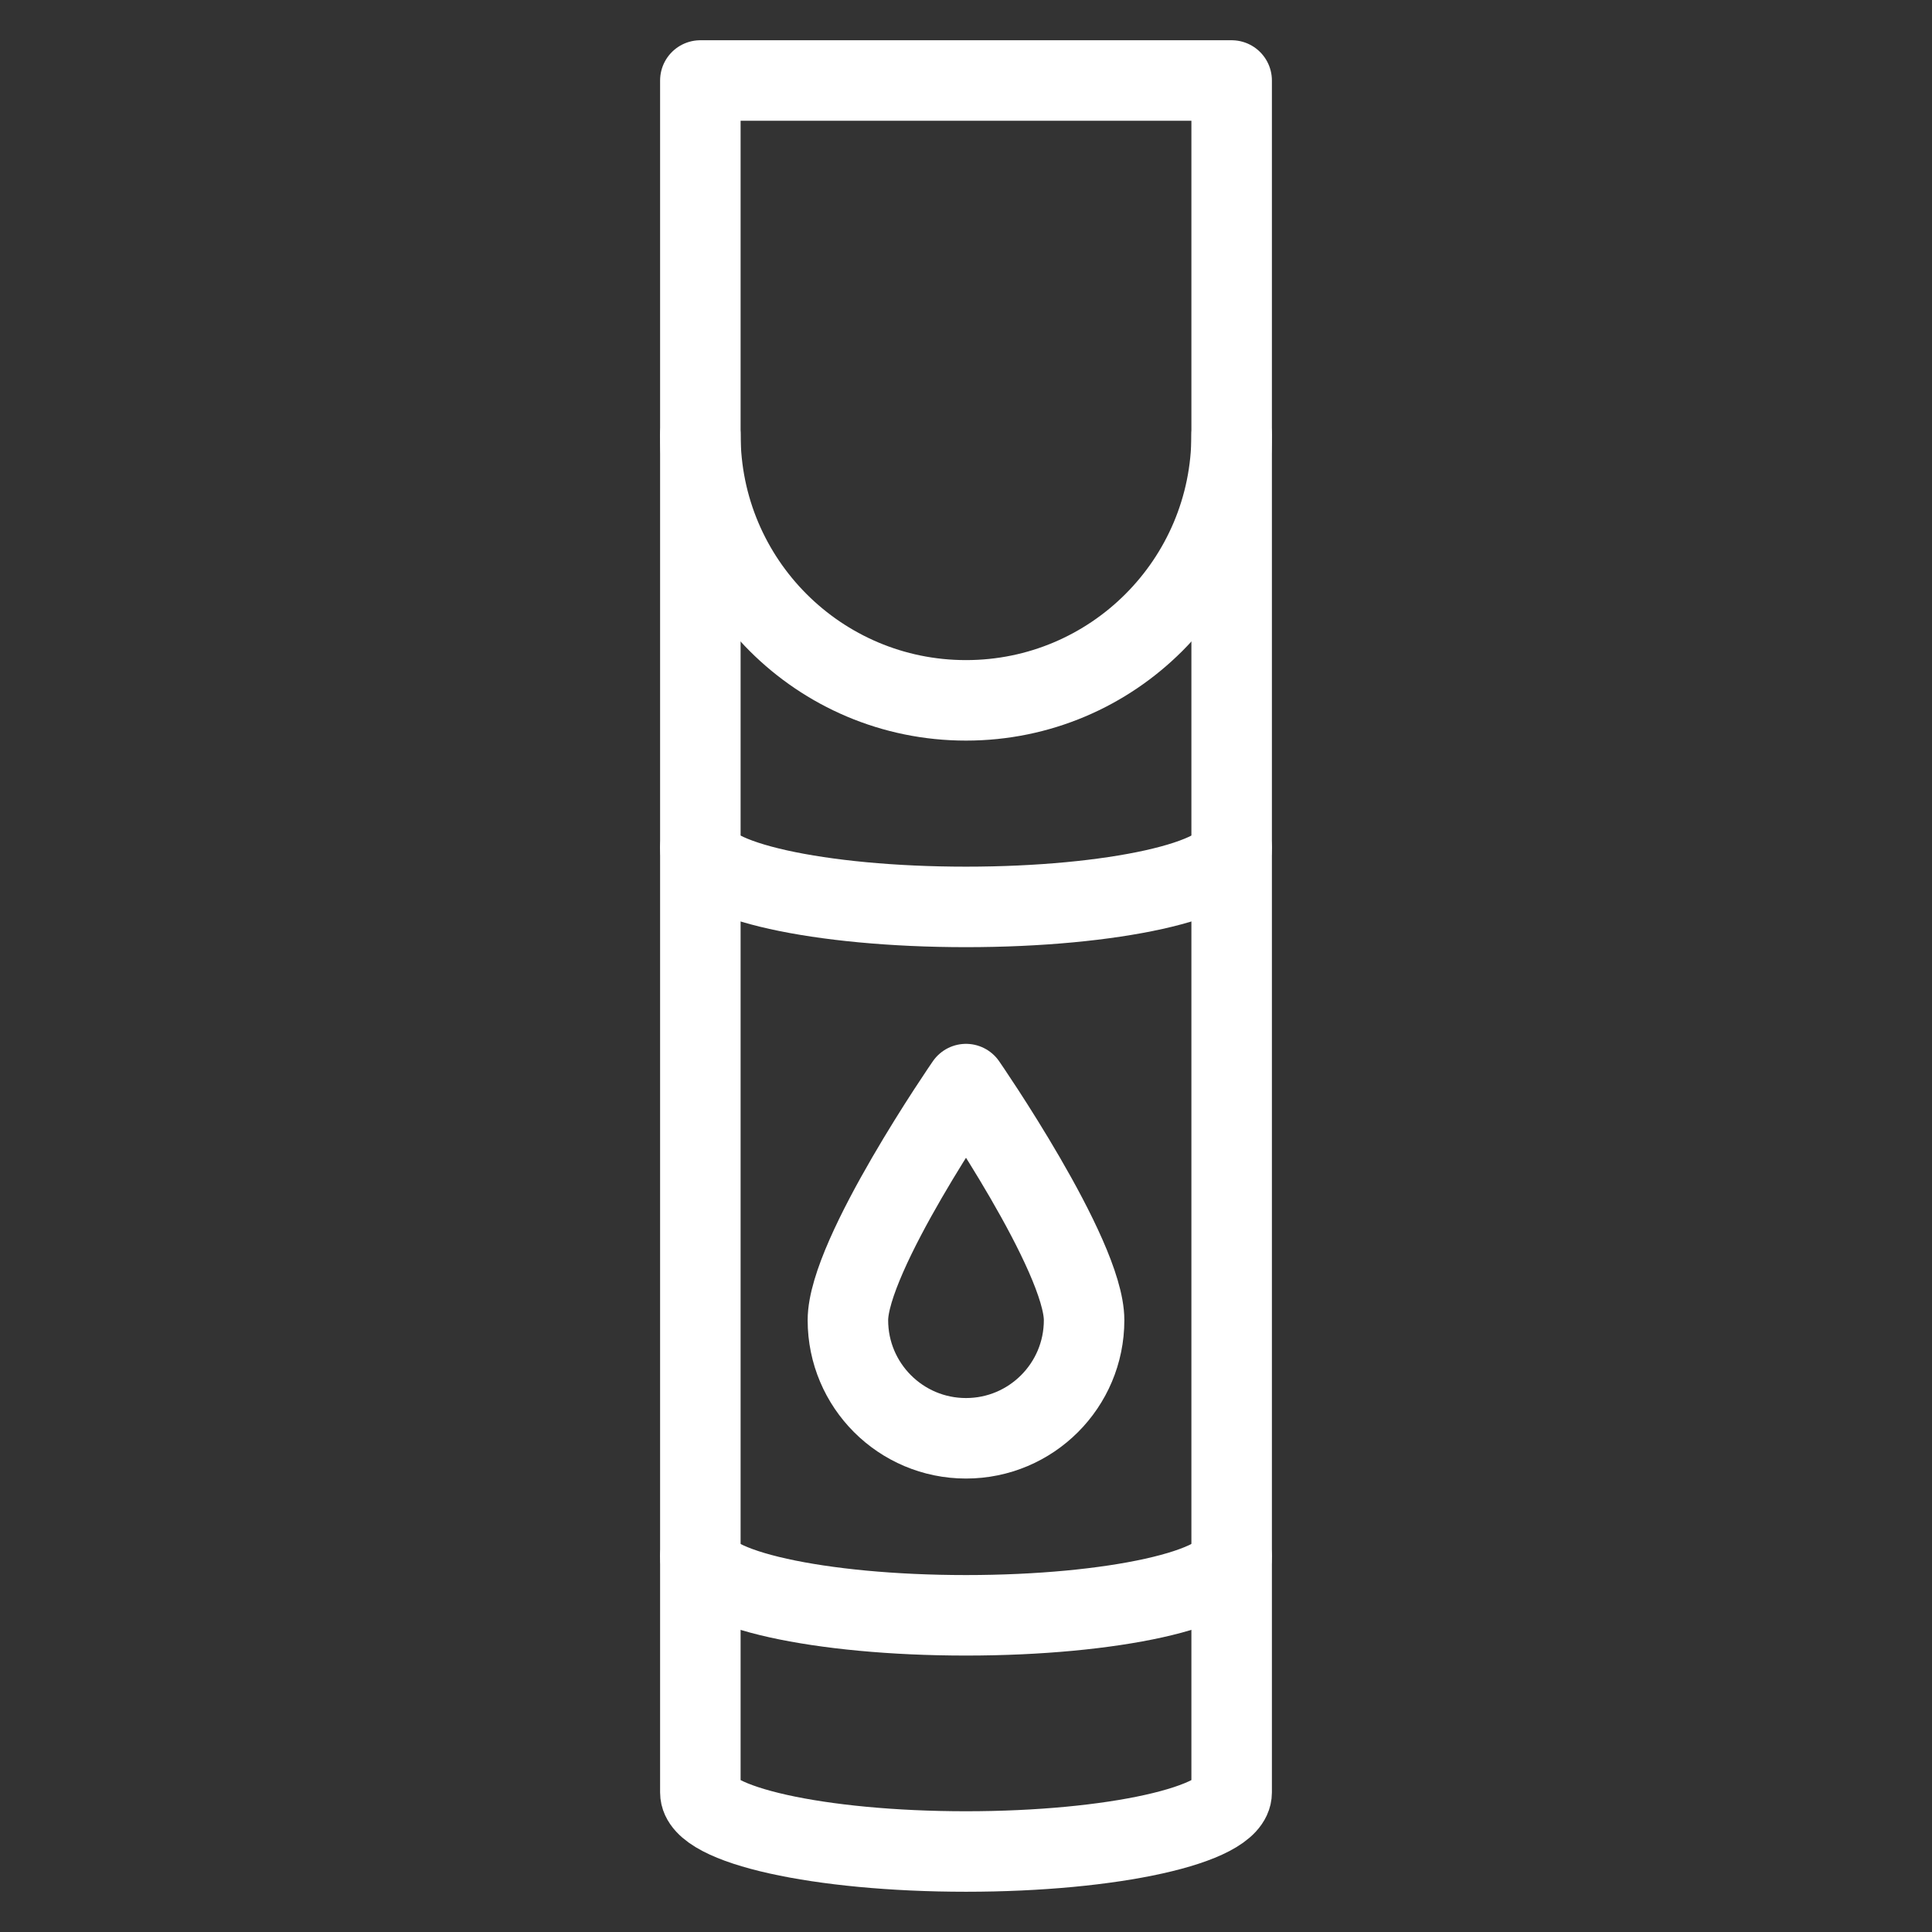
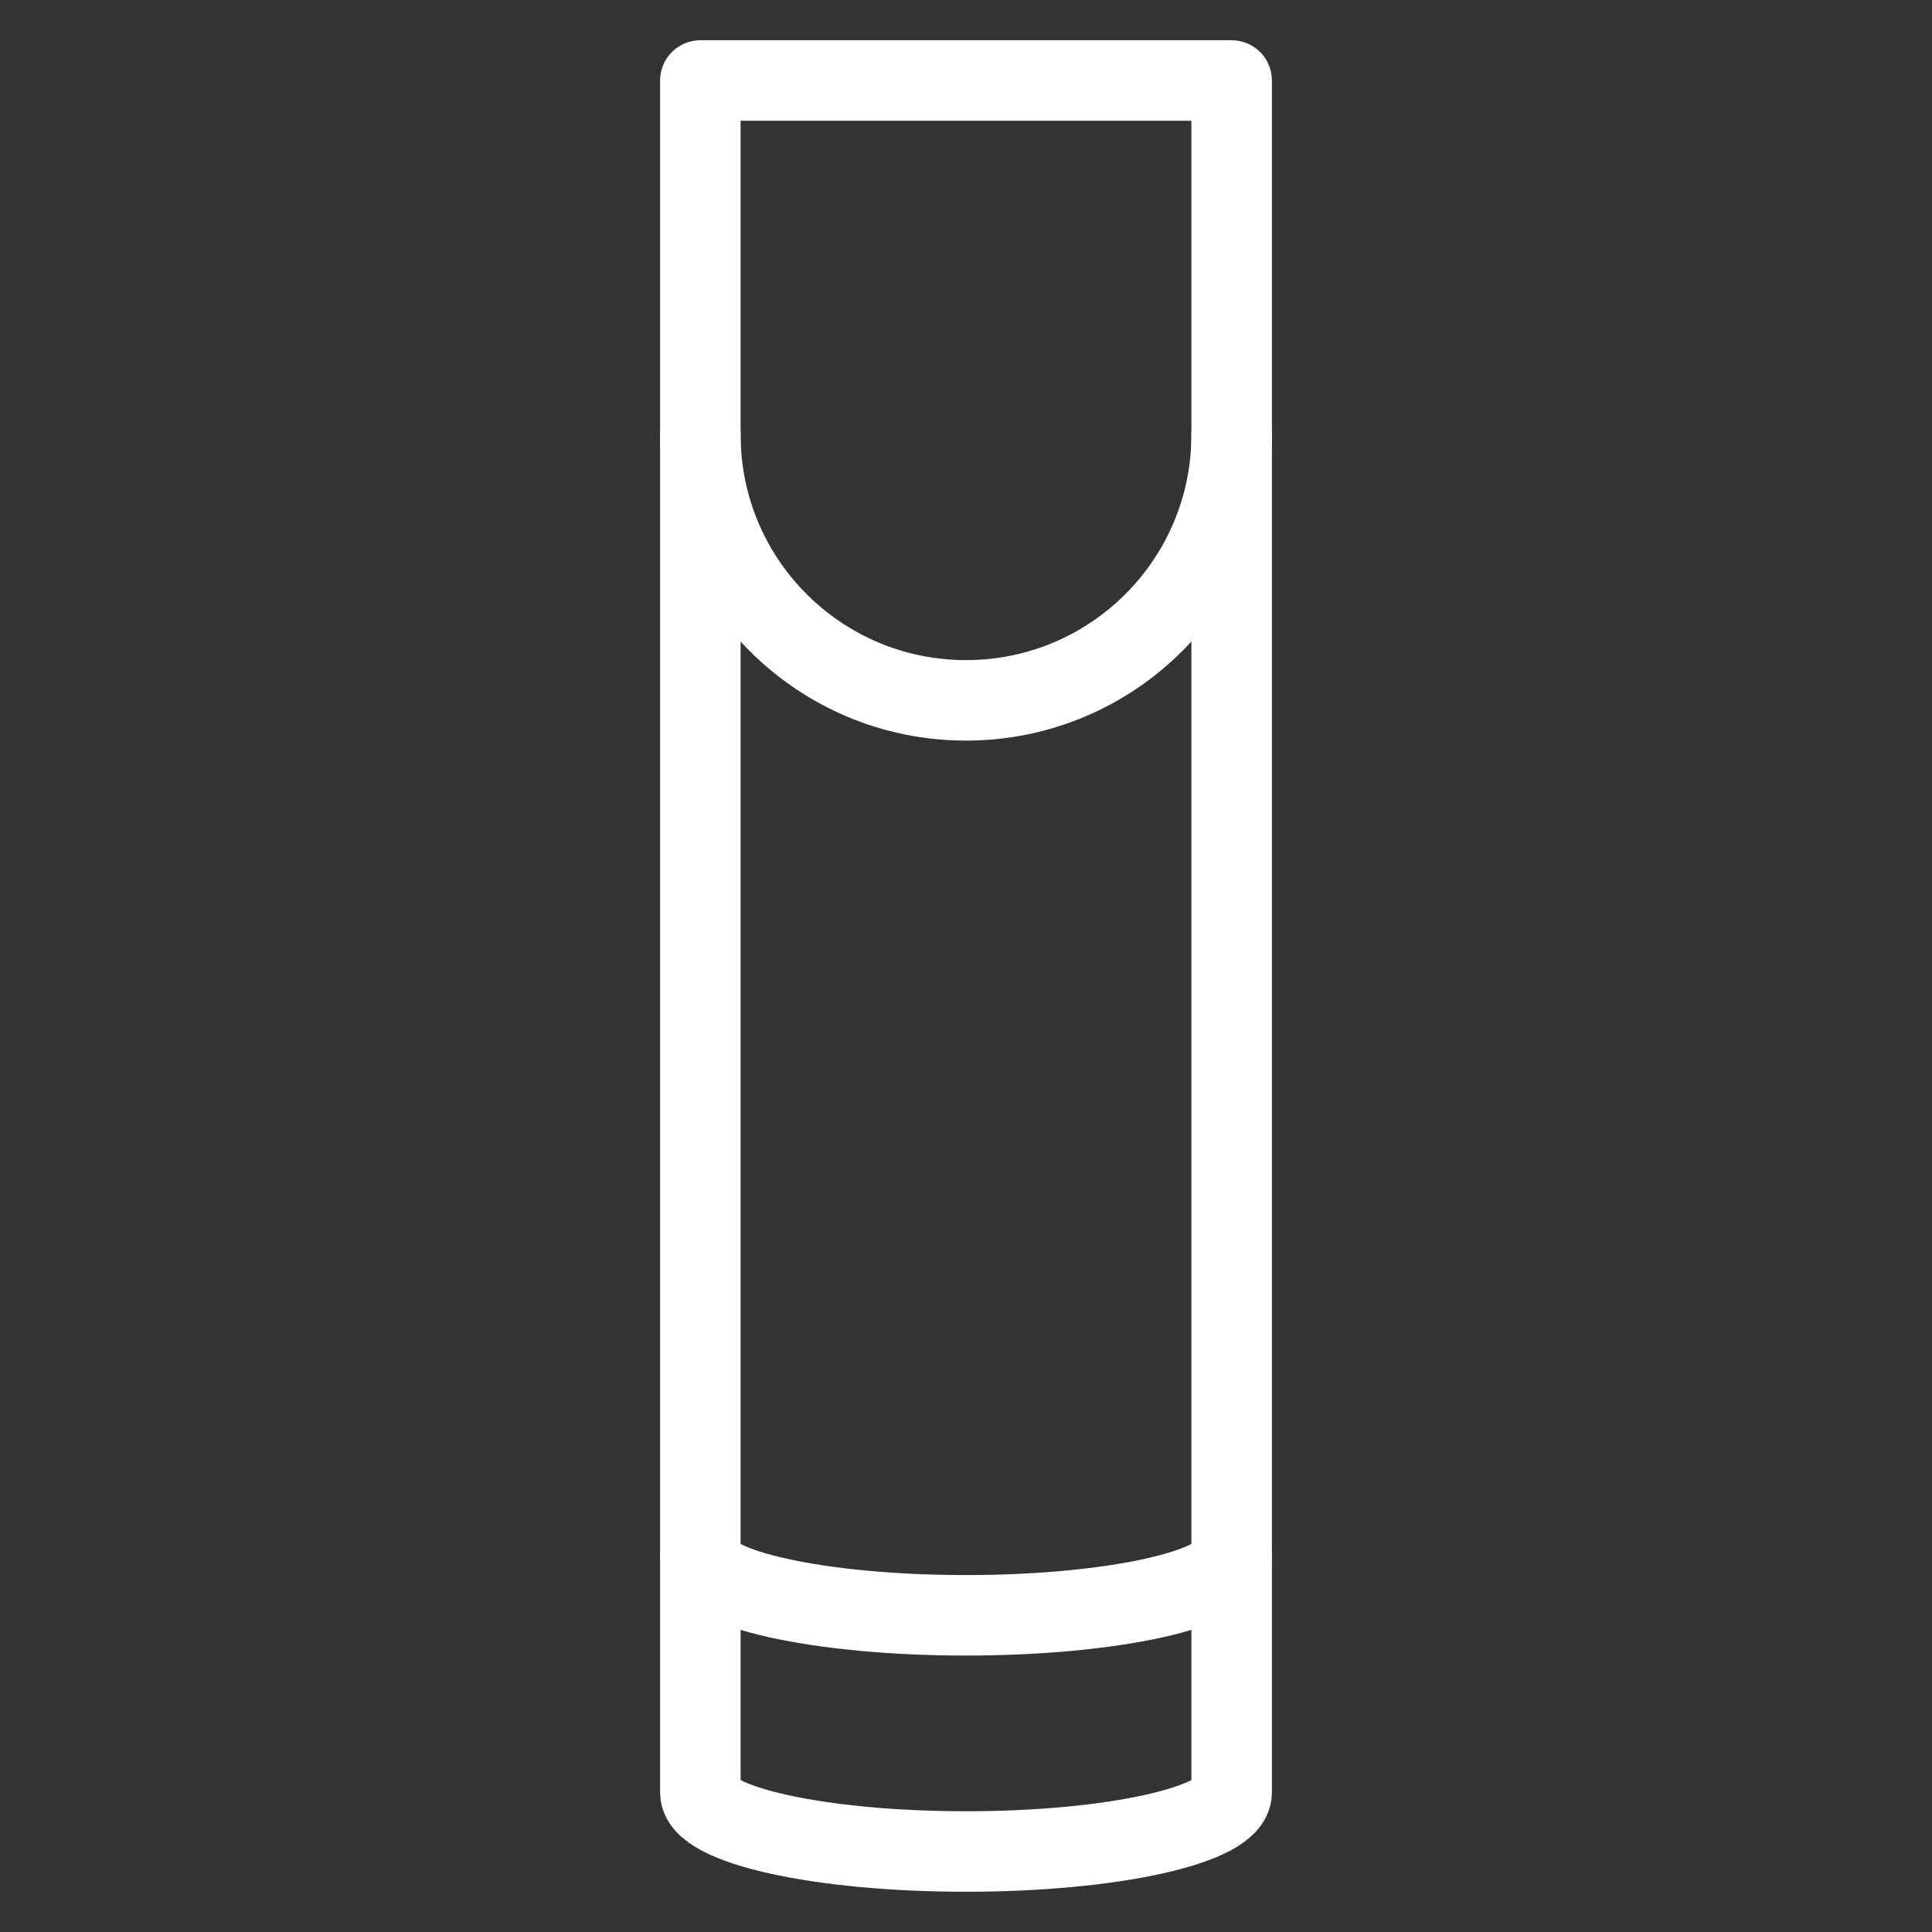
<svg xmlns="http://www.w3.org/2000/svg" width="24" height="24" viewBox="0 0 24 24" fill="none">
  <rect x="0" y="0" width="24" height="24" fill="#333333" stroke="none" />
  <path d="M15.3 1V22.267C15.3 22.67 13.822 23 12 23C10.178 23 8.7 22.67 8.7 22.267V1H15.3Z" stroke="white" stroke-miterlimit="10" stroke-linecap="round" stroke-linejoin="round" />
-   <path d="M8.7 10.533C8.7 10.938 10.177 11.266 12 11.266C13.823 11.266 15.3 10.938 15.3 10.533" stroke="white" stroke-miterlimit="10" stroke-linecap="round" stroke-linejoin="round" />
  <path d="M8.7 19.333C8.7 19.738 10.177 20.066 12 20.066C13.823 20.066 15.3 19.738 15.3 19.333" stroke="white" stroke-miterlimit="10" stroke-linecap="round" stroke-linejoin="round" />
-   <path d="M13.467 16.4C13.467 15.59 12 13.467 12 13.467C12 13.467 10.533 15.59 10.533 16.4C10.533 17.21 11.19 17.867 12 17.867C12.81 17.867 13.467 17.21 13.467 16.4Z" stroke="white" stroke-miterlimit="10" stroke-linecap="round" stroke-linejoin="round" />
  <path d="M8.7 5.4C8.7 7.223 10.177 8.7 12 8.7C13.823 8.7 15.3 7.223 15.3 5.4" stroke="white" stroke-miterlimit="10" stroke-linecap="round" stroke-linejoin="round" />
</svg>